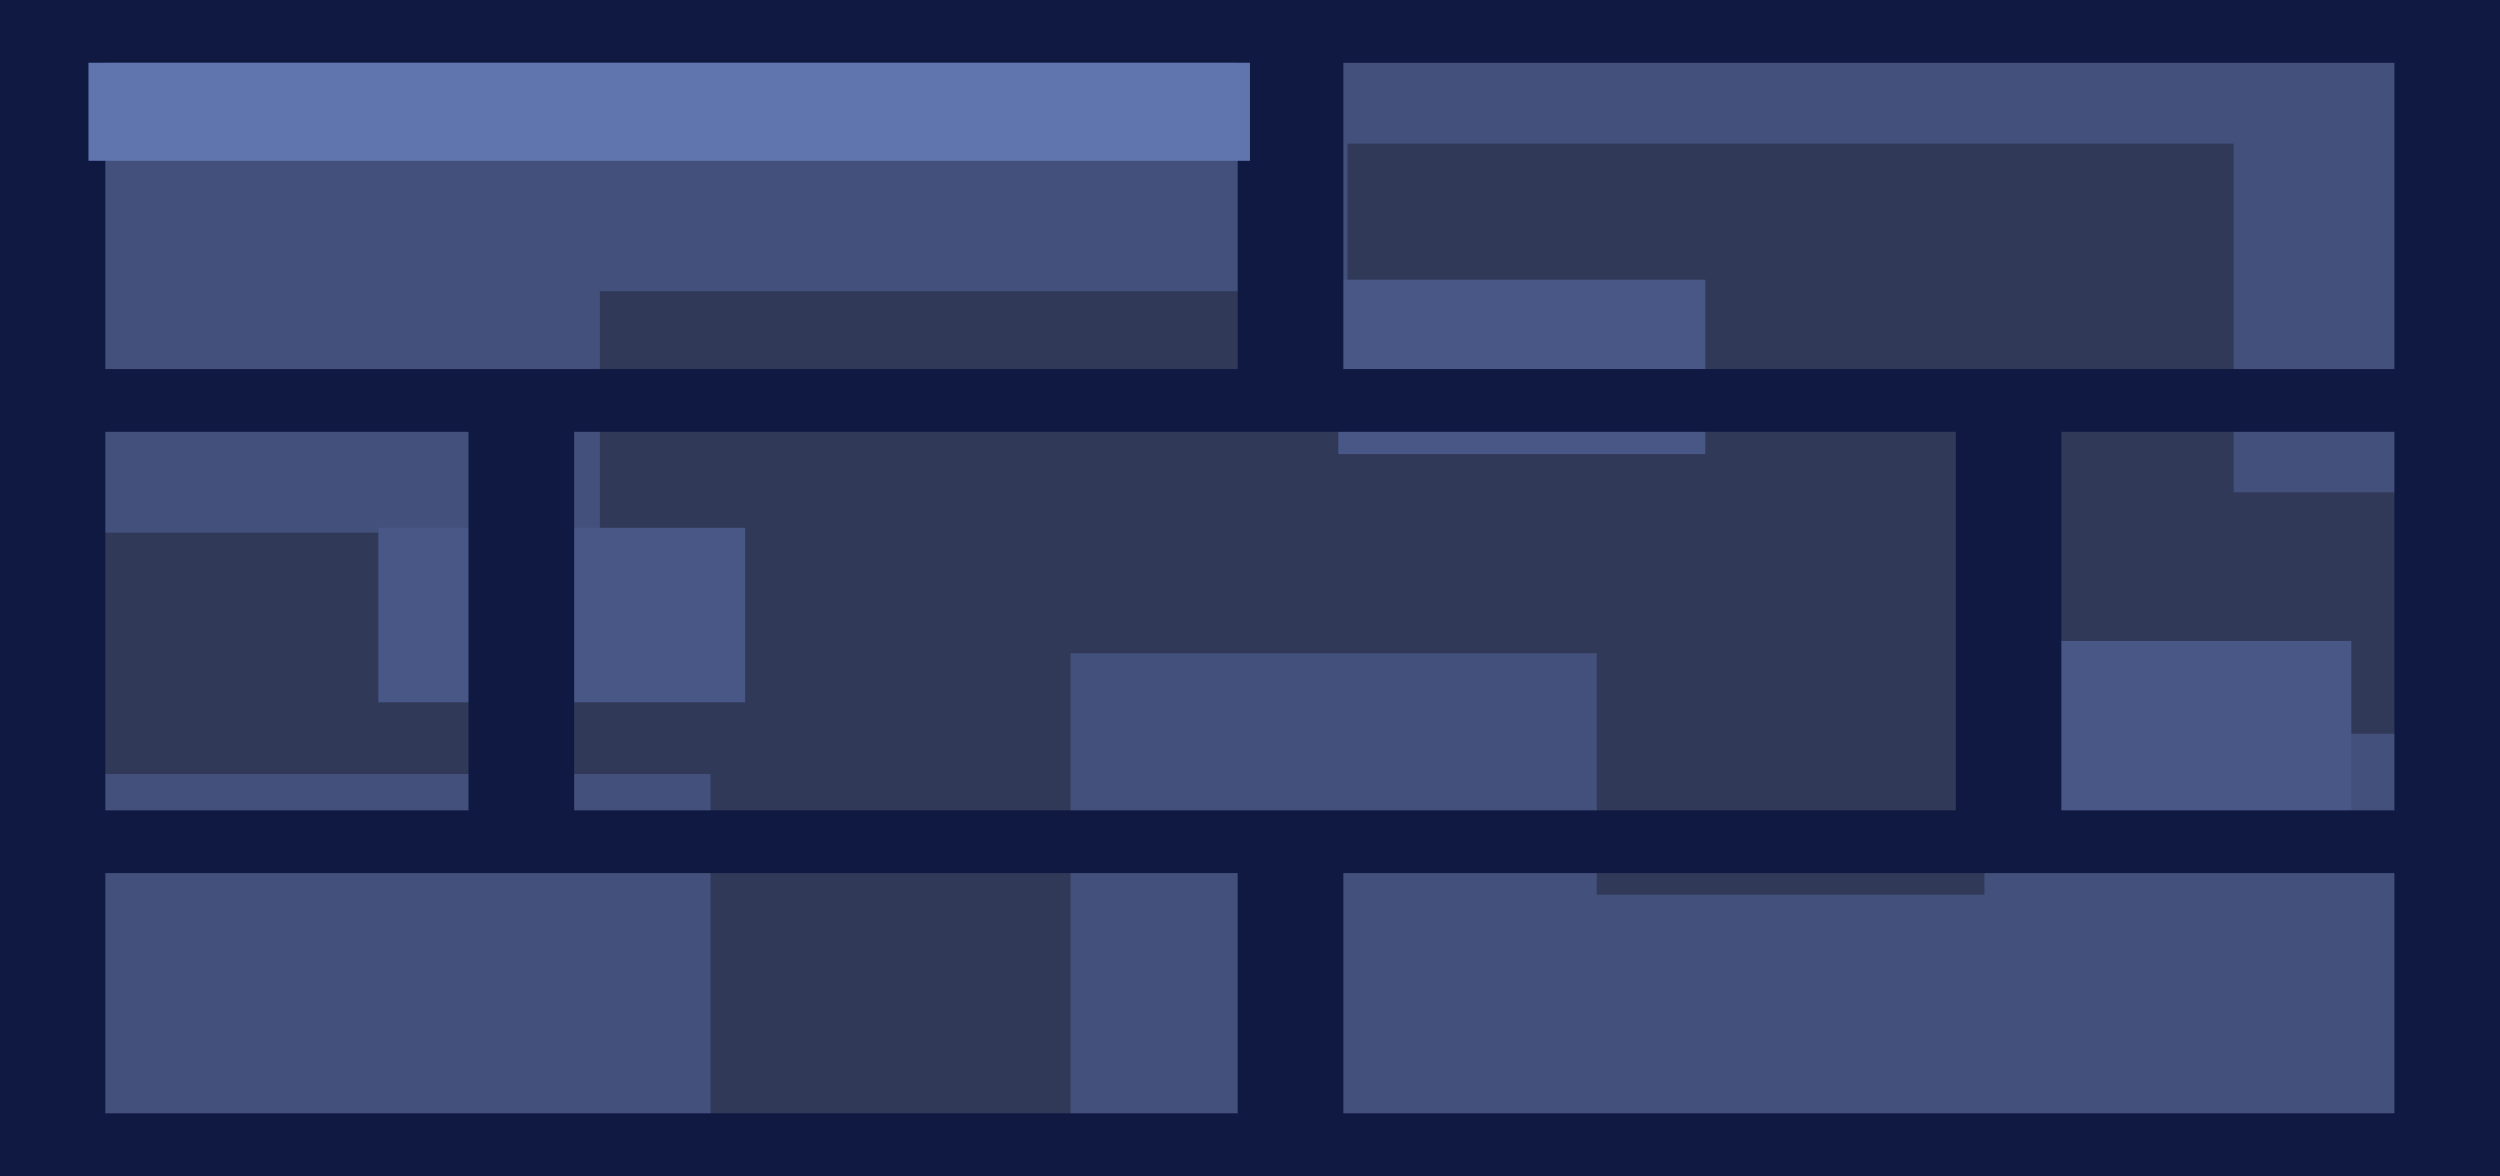
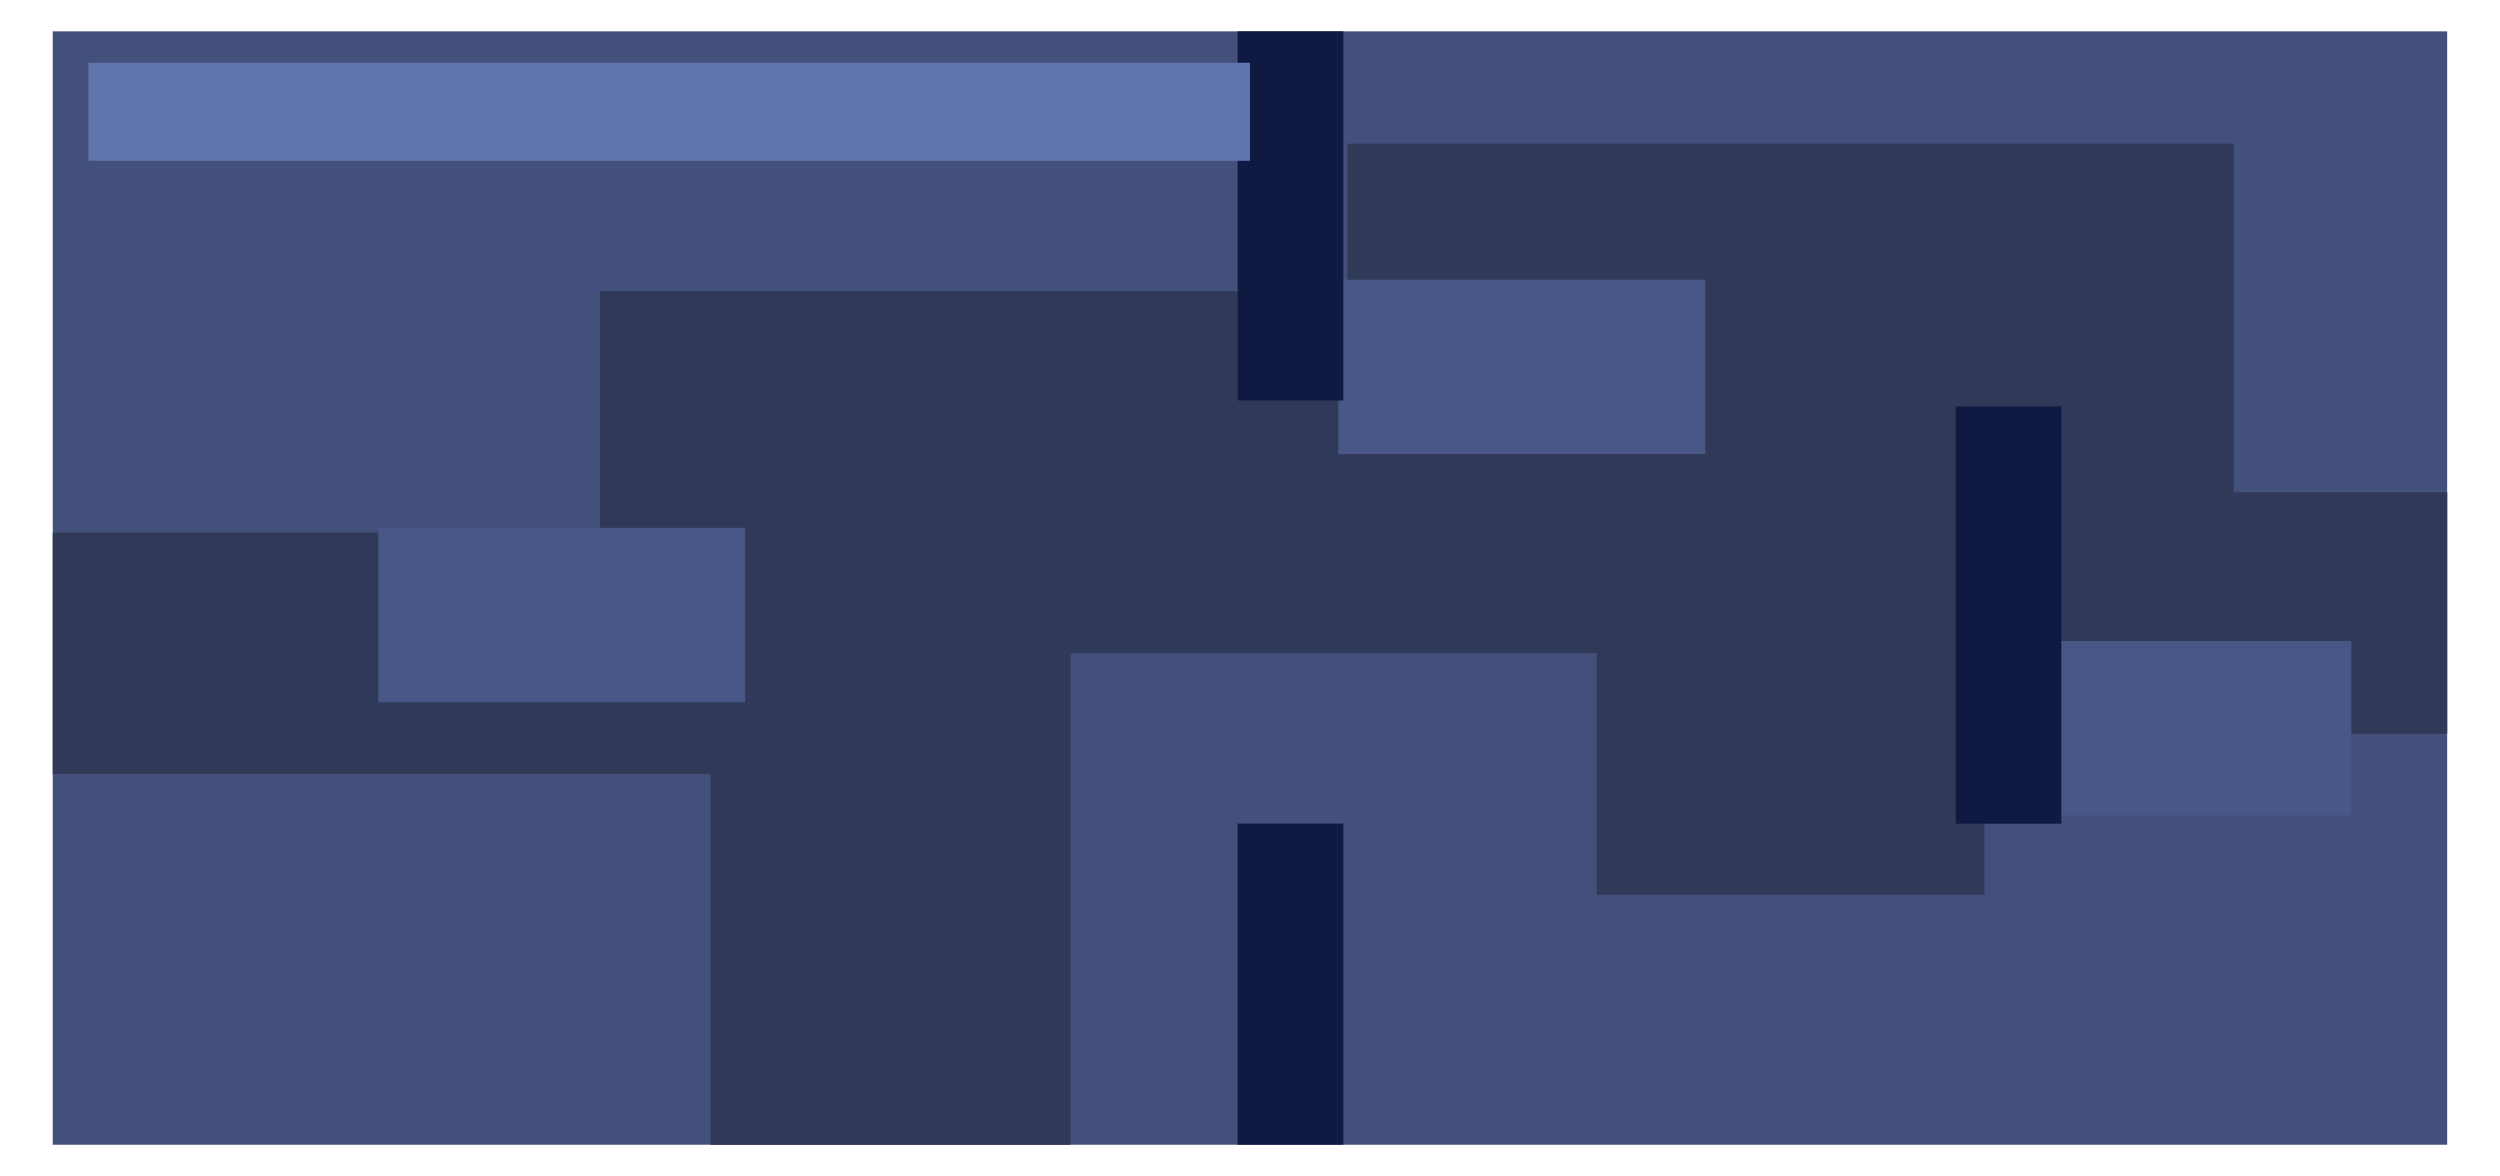
<svg xmlns="http://www.w3.org/2000/svg" viewBox="0 0 284.85 134.01">
  <defs>
    <style>.cls-1{fill:#43507b;}.cls-2{fill:#313959;}.cls-3{fill:#485786;}.cls-4{fill:#101942;}.cls-5{fill:#6075ad;}</style>
  </defs>
  <g id="Layer_2" data-name="Layer 2">
    <g id="Layer_1-2" data-name="Layer 1">
      <rect class="cls-1" x="6.01" y="3.57" width="272.82" height="126.86" />
      <polygon class="cls-2" points="278.84 56.09 254.5 56.09 254.5 16.36 153.53 16.36 153.53 33.18 68.35 33.18 68.35 60.69 6.01 60.69 6.01 88.19 80.96 88.19 80.96 130.44 121.98 130.44 121.98 74.43 181.93 74.43 181.93 101.94 226.11 101.94 226.11 83.6 278.84 83.6 278.84 56.09" />
      <rect class="cls-3" x="226.11" y="73.03" width="41.8" height="19.87" />
      <rect class="cls-3" x="152.49" y="31.87" width="41.81" height="19.87" />
      <rect class="cls-3" x="43.11" y="60.14" width="41.79" height="19.88" />
-       <rect class="cls-4" x="6" y="42.05" width="272.83" height="7.15" />
-       <rect class="cls-4" x="6" y="92.33" width="272.83" height="7.15" />
      <rect class="cls-4" x="141.02" y="3.57" width="12.04" height="42.06" />
      <rect class="cls-4" x="141.02" y="93.84" width="12.04" height="36.59" />
-       <rect class="cls-4" x="53.38" y="46.31" width="12.04" height="47.54" />
      <rect class="cls-4" x="222.84" y="46.31" width="12.03" height="47.54" />
-       <path class="cls-4" d="M284.85,134H0V0H284.85ZM12,126.85H272.82V7.16H12Z" />
      <rect class="cls-5" x="10.08" y="7.15" width="132.34" height="11.17" />
    </g>
  </g>
</svg>